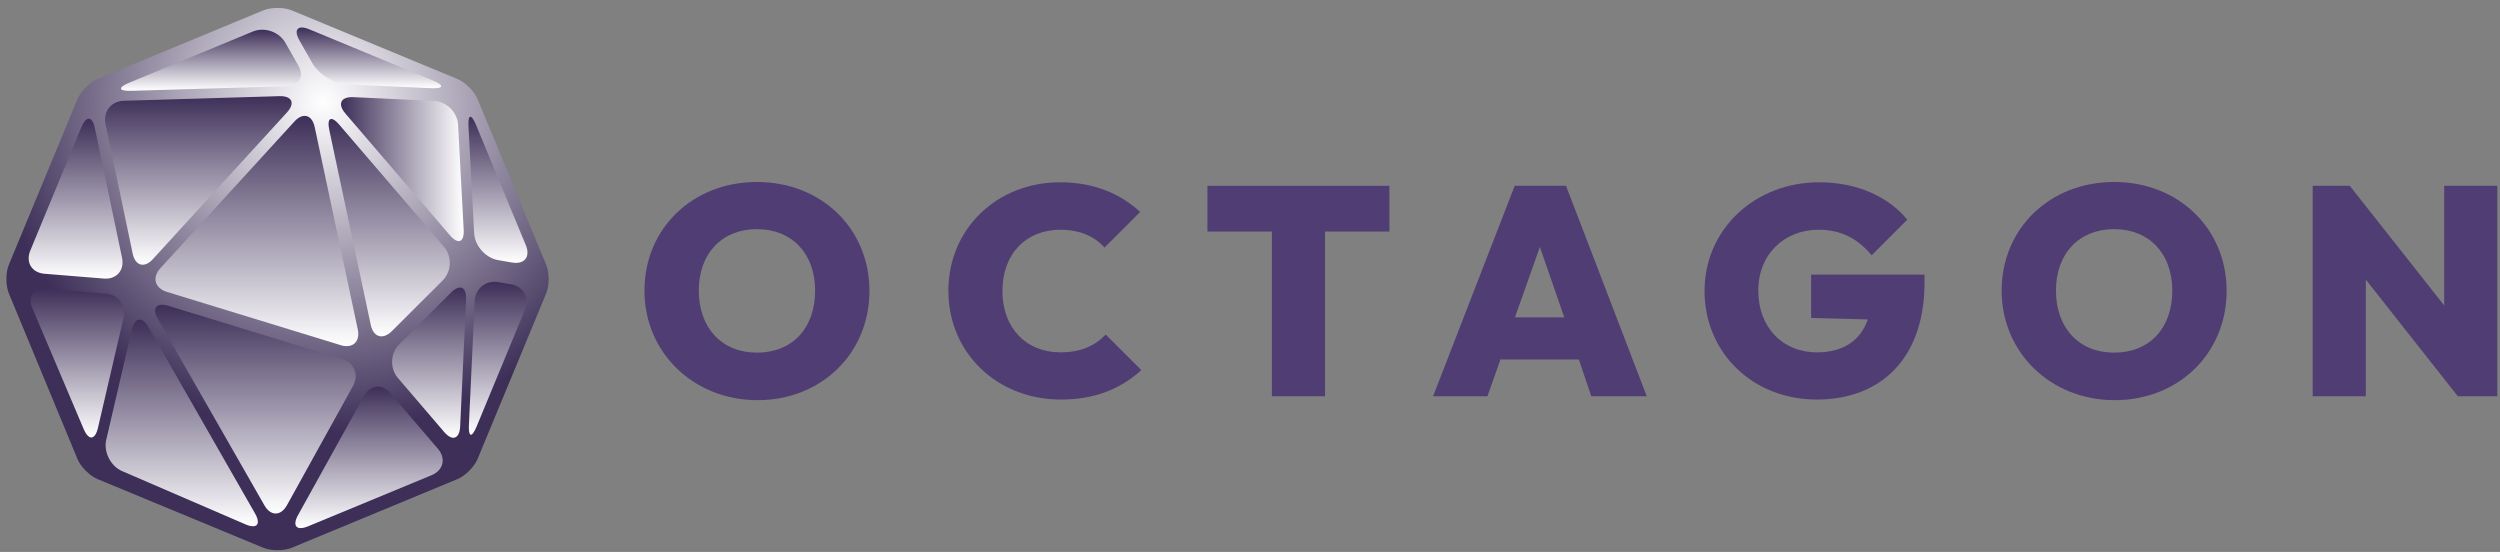
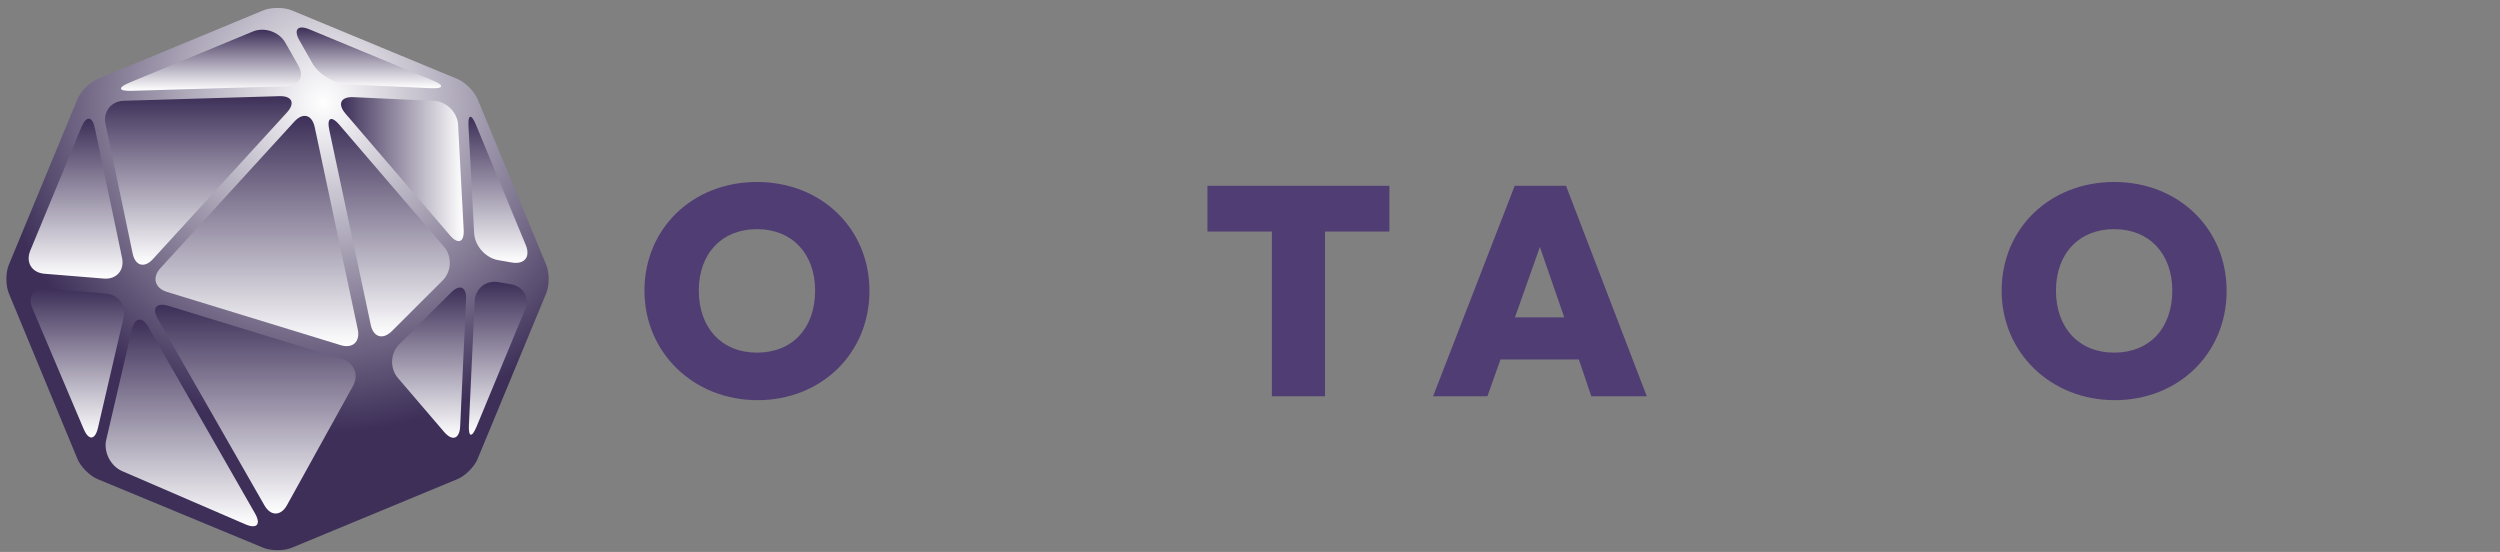
<svg xmlns="http://www.w3.org/2000/svg" width="308" height="68" viewBox="0 0 308 68" fill="none">
  <rect x="0" y="0" width="308" height="68" fill="#808080" stroke="none" />
  <path d="M35.937 1.274C34.977 0.878 33.403 0.878 32.443 1.274L12.018 9.735C11.058 10.131 9.946 11.248 9.545 12.208L1.084 32.633C0.688 33.593 0.688 35.167 1.084 36.127L9.545 56.552C9.941 57.512 11.058 58.624 12.018 59.025L32.443 67.486C33.403 67.882 34.977 67.882 35.937 67.486L56.362 59.025C57.322 58.629 58.434 57.512 58.835 56.552L67.296 36.127C67.692 35.167 67.692 33.593 67.296 32.633L58.835 12.208C58.439 11.248 57.322 10.136 56.362 9.735L35.937 1.274Z" fill="url(#paint0_radial_3111_2267)" />
  <path d="M11.698 15.819C11.378 14.29 10.626 14.219 10.027 15.661L3.73 30.871C3.131 32.313 3.918 33.598 5.472 33.725L12.795 34.319C14.349 34.446 15.359 33.298 15.039 31.77L11.693 15.814L11.698 15.819Z" fill="url(#paint1_linear_3111_2267)" />
  <path d="M36.897 4.997C36.125 3.641 36.673 3.016 38.116 3.615L53.325 9.913C54.767 10.512 54.671 10.938 53.112 10.867L42.722 10.39C41.163 10.319 39.253 9.151 38.486 7.79L36.897 4.992V4.997Z" fill="url(#paint2_linear_3111_2267)" />
  <path d="M16.141 11.187C14.582 11.233 14.486 10.781 15.928 10.187L31.138 3.89C32.58 3.29 34.393 3.915 35.16 5.271L36.749 8.069C37.521 9.425 36.876 10.573 35.312 10.623L16.141 11.192V11.187Z" fill="url(#paint3_linear_3111_2267)" />
  <path d="M12.998 15.28C12.678 13.752 13.694 12.462 15.253 12.416L34.423 11.847C35.983 11.802 36.399 12.706 35.348 13.858L18.843 31.917C17.792 33.07 16.664 32.76 16.345 31.236L12.998 15.28Z" fill="url(#paint4_linear_3111_2267)" />
  <path d="M10.316 52.865C10.926 54.302 11.713 54.231 12.069 52.713L15.217 39.169C15.573 37.65 14.587 36.3 13.028 36.173L5.705 35.578C4.151 35.452 3.374 36.523 3.984 37.96L10.311 52.865H10.316Z" fill="url(#paint5_linear_3111_2267)" />
  <path d="M41.828 15.392C40.812 14.209 40.244 14.488 40.569 16.017L45.677 40.022C46.002 41.551 47.17 41.896 48.278 40.794L54.534 34.553C55.641 33.451 55.712 31.577 54.697 30.393L41.828 15.397V15.392Z" fill="url(#paint6_linear_3111_2267)" />
  <path d="M19.447 39.311C18.67 37.955 19.259 37.224 20.753 37.681L42.148 44.237C43.641 44.694 44.245 46.187 43.488 47.553L35.358 62.235C34.601 63.601 33.347 63.611 32.575 62.255L19.453 39.316L19.447 39.311Z" fill="url(#paint7_linear_3111_2267)" />
  <path d="M58.475 37.107C58.546 35.548 59.866 34.492 61.405 34.756L62.974 35.03C64.513 35.299 65.28 36.696 64.686 38.138L58.724 52.535C58.124 53.977 57.698 53.881 57.769 52.322L58.48 37.107H58.475Z" fill="url(#paint8_linear_3111_2267)" />
-   <path d="M57.718 15.62C57.637 14.062 58.058 13.965 58.653 15.407L64.782 30.206C65.381 31.648 64.609 32.608 63.071 32.343L61.359 32.044C59.821 31.775 58.495 30.282 58.414 28.723L57.718 15.615V15.62Z" fill="url(#paint9_linear_3111_2267)" />
+   <path d="M57.718 15.62C57.637 14.062 58.058 13.965 58.653 15.407L64.782 30.206C65.381 31.648 64.609 32.608 63.071 32.343L61.359 32.044C59.821 31.775 58.495 30.282 58.414 28.723L57.718 15.615V15.62" fill="url(#paint9_linear_3111_2267)" />
  <path d="M13.089 54.155C12.734 55.673 13.617 57.425 15.055 58.045L30.219 64.591C31.651 65.211 32.189 64.606 31.417 63.25L18.295 40.312C17.518 38.956 16.593 39.093 16.243 40.611L13.095 54.155H13.089Z" fill="url(#paint10_linear_3111_2267)" />
  <path d="M41.955 42.521C43.448 42.978 44.402 42.104 44.077 40.576L38.77 15.656C38.446 14.127 37.318 13.823 36.267 14.976L19.762 33.034C18.711 34.187 19.067 35.502 20.559 35.959L41.955 42.516V42.521Z" fill="url(#paint11_linear_3111_2267)" />
-   <path d="M36.724 63.438C35.968 64.804 36.531 65.434 37.973 64.835L53.183 58.538C54.625 57.938 54.976 56.481 53.96 55.298L48.079 48.432C47.064 47.248 45.616 47.396 44.86 48.757L36.729 63.438H36.724Z" fill="url(#paint12_linear_3111_2267)" />
  <path d="M42.559 13.991C41.544 12.807 41.986 11.893 43.545 11.969L53.452 12.426C55.011 12.497 56.357 13.833 56.438 15.392L57.124 28.306C57.205 29.865 56.444 30.17 55.428 28.987L42.559 13.991Z" fill="url(#paint13_linear_3111_2267)" />
  <path d="M49.186 42.409C48.079 43.511 48.008 45.385 49.024 46.568L54.712 53.21C55.727 54.394 56.616 54.089 56.692 52.53L57.423 36.889C57.495 35.33 56.651 34.954 55.55 36.061L49.191 42.409H49.186Z" fill="url(#paint14_linear_3111_2267)" />
  <path d="M79.397 35.802C79.397 28.159 85.324 22.42 93.256 22.42C101.189 22.42 107.115 28.159 107.115 35.843C107.115 43.526 101.194 49.3 93.327 49.3C85.461 49.3 79.397 43.45 79.397 35.807V35.802ZM100.422 35.802C100.422 31.231 97.568 28.23 93.256 28.23C88.945 28.23 86.091 31.226 86.091 35.802C86.091 40.377 88.904 43.445 93.256 43.445C97.608 43.445 100.422 40.449 100.422 35.802Z" fill="#503D73" />
-   <path d="M116.84 35.837C116.84 28.195 122.802 22.456 130.628 22.456C134.726 22.456 138.017 23.847 140.464 26.112L136.077 30.5C134.832 29.109 133.04 28.306 130.628 28.306C126.458 28.306 123.498 31.231 123.498 35.837C123.498 40.443 126.458 43.409 130.628 43.409C133.08 43.409 134.868 42.642 136.224 41.215L140.612 45.603C138.088 47.868 134.98 49.224 130.704 49.224C122.842 49.224 116.845 43.485 116.845 35.843L116.84 35.837Z" fill="#503D73" />
  <path d="M156.695 28.525H148.757V22.893H171.173V28.525H163.241V48.818H156.695V28.525Z" fill="#503D73" />
  <path d="M186.606 22.893H192.934L202.882 48.818H196.047L194.513 44.283H184.859L183.249 48.818H176.556L186.611 22.893H186.606ZM192.715 39.093L189.714 30.424L186.642 39.093H192.71H192.715Z" fill="#503D73" />
-   <path d="M210.002 35.837C210.002 28.195 216.254 22.456 224.115 22.456C228.757 22.456 232.637 24.213 234.978 27.062L230.59 31.45C228.833 29.368 226.822 28.306 224.044 28.306C219.839 28.306 216.62 31.302 216.62 35.802C216.62 40.301 219.58 43.409 223.861 43.409C227.081 43.409 229.234 41.947 230.113 39.352L223.13 39.169V33.831H237.1V34.817C237.1 44.141 231.728 49.224 223.826 49.224C215.924 49.224 210.002 43.445 210.002 35.843V35.837Z" fill="#503D73" />
  <path d="M246.602 35.802C246.602 28.159 252.528 22.42 260.461 22.42C268.393 22.42 274.32 28.159 274.32 35.843C274.32 43.526 268.398 49.3 260.532 49.3C252.666 49.3 246.602 43.45 246.602 35.807V35.802ZM267.626 35.802C267.626 31.231 264.772 28.23 260.461 28.23C256.149 28.23 253.295 31.226 253.295 35.802C253.295 40.377 256.109 43.445 260.461 43.445C264.813 43.445 267.626 40.449 267.626 35.802Z" fill="#503D73" />
-   <path d="M284.923 22.893H289.493L301.123 37.63V22.893H307.669V48.818H302.804L291.469 34.446V48.818H284.923V22.893Z" fill="#503D73" />
  <defs>
    <radialGradient id="paint0_radial_3111_2267" cx="0" cy="0" r="1" gradientUnits="userSpaceOnUse" gradientTransform="translate(39.837 12.648) rotate(-22.5) scale(40.672 40.672)">
      <stop stop-color="white" />
      <stop offset="1" stop-color="#3D2F58" />
    </radialGradient>
    <linearGradient id="paint1_linear_3111_2267" x1="9.316" y1="14.625" x2="9.316" y2="34.329" gradientUnits="userSpaceOnUse">
      <stop stop-color="#3D2F58" />
      <stop offset="1" stop-color="white" />
    </linearGradient>
    <linearGradient id="paint2_linear_3111_2267" x1="45.449" y1="3.387" x2="45.449" y2="10.877" gradientUnits="userSpaceOnUse">
      <stop stop-color="#3D2F58" />
      <stop offset="1" stop-color="white" />
    </linearGradient>
    <linearGradient id="paint3_linear_3111_2267" x1="25.993" y1="3.661" x2="25.993" y2="11.192" gradientUnits="userSpaceOnUse">
      <stop stop-color="#3D2F58" />
      <stop offset="1" stop-color="white" />
    </linearGradient>
    <linearGradient id="paint4_linear_3111_2267" x1="24.434" y1="11.847" x2="24.434" y2="32.613" gradientUnits="userSpaceOnUse">
      <stop stop-color="#3D2F58" />
      <stop offset="1" stop-color="white" />
    </linearGradient>
    <linearGradient id="paint5_linear_3111_2267" x1="9.534" y1="35.568" x2="9.534" y2="53.896" gradientUnits="userSpaceOnUse">
      <stop stop-color="#3D2F58" />
      <stop offset="1" stop-color="white" />
    </linearGradient>
    <linearGradient id="paint6_linear_3111_2267" x1="47.947" y1="14.656" x2="47.947" y2="41.434" gradientUnits="userSpaceOnUse">
      <stop stop-color="#3D2F58" />
      <stop offset="1" stop-color="white" />
    </linearGradient>
    <linearGradient id="paint7_linear_3111_2267" x1="31.458" y1="37.544" x2="31.458" y2="63.266" gradientUnits="userSpaceOnUse">
      <stop stop-color="#3D2F58" />
      <stop offset="1" stop-color="white" />
    </linearGradient>
    <linearGradient id="paint8_linear_3111_2267" x1="61.319" y1="34.715" x2="61.319" y2="53.556" gradientUnits="userSpaceOnUse">
      <stop stop-color="#3D2F58" />
      <stop offset="1" stop-color="white" />
    </linearGradient>
    <linearGradient id="paint9_linear_3111_2267" x1="61.349" y1="14.386" x2="61.349" y2="32.389" gradientUnits="userSpaceOnUse">
      <stop stop-color="#3D2F58" />
      <stop offset="1" stop-color="white" />
    </linearGradient>
    <linearGradient id="paint10_linear_3111_2267" x1="22.388" y1="39.377" x2="22.388" y2="64.835" gradientUnits="userSpaceOnUse">
      <stop stop-color="#3D2F58" />
      <stop offset="1" stop-color="white" />
    </linearGradient>
    <linearGradient id="paint11_linear_3111_2267" x1="31.651" y1="14.28" x2="31.651" y2="42.642" gradientUnits="userSpaceOnUse">
      <stop stop-color="#3D2F58" />
      <stop offset="1" stop-color="white" />
    </linearGradient>
    <linearGradient id="paint12_linear_3111_2267" x1="45.464" y1="47.629" x2="45.464" y2="65.058" gradientUnits="userSpaceOnUse">
      <stop stop-color="#3D2F58" />
      <stop offset="1" stop-color="white" />
    </linearGradient>
    <linearGradient id="paint13_linear_3111_2267" x1="42.011" y1="20.831" x2="57.129" y2="20.831" gradientUnits="userSpaceOnUse">
      <stop stop-color="#3D2F58" />
      <stop offset="1" stop-color="white" />
    </linearGradient>
    <linearGradient id="paint14_linear_3111_2267" x1="52.868" y1="35.426" x2="52.868" y2="53.932" gradientUnits="userSpaceOnUse">
      <stop stop-color="#3D2F58" />
      <stop offset="1" stop-color="white" />
    </linearGradient>
  </defs>
</svg>